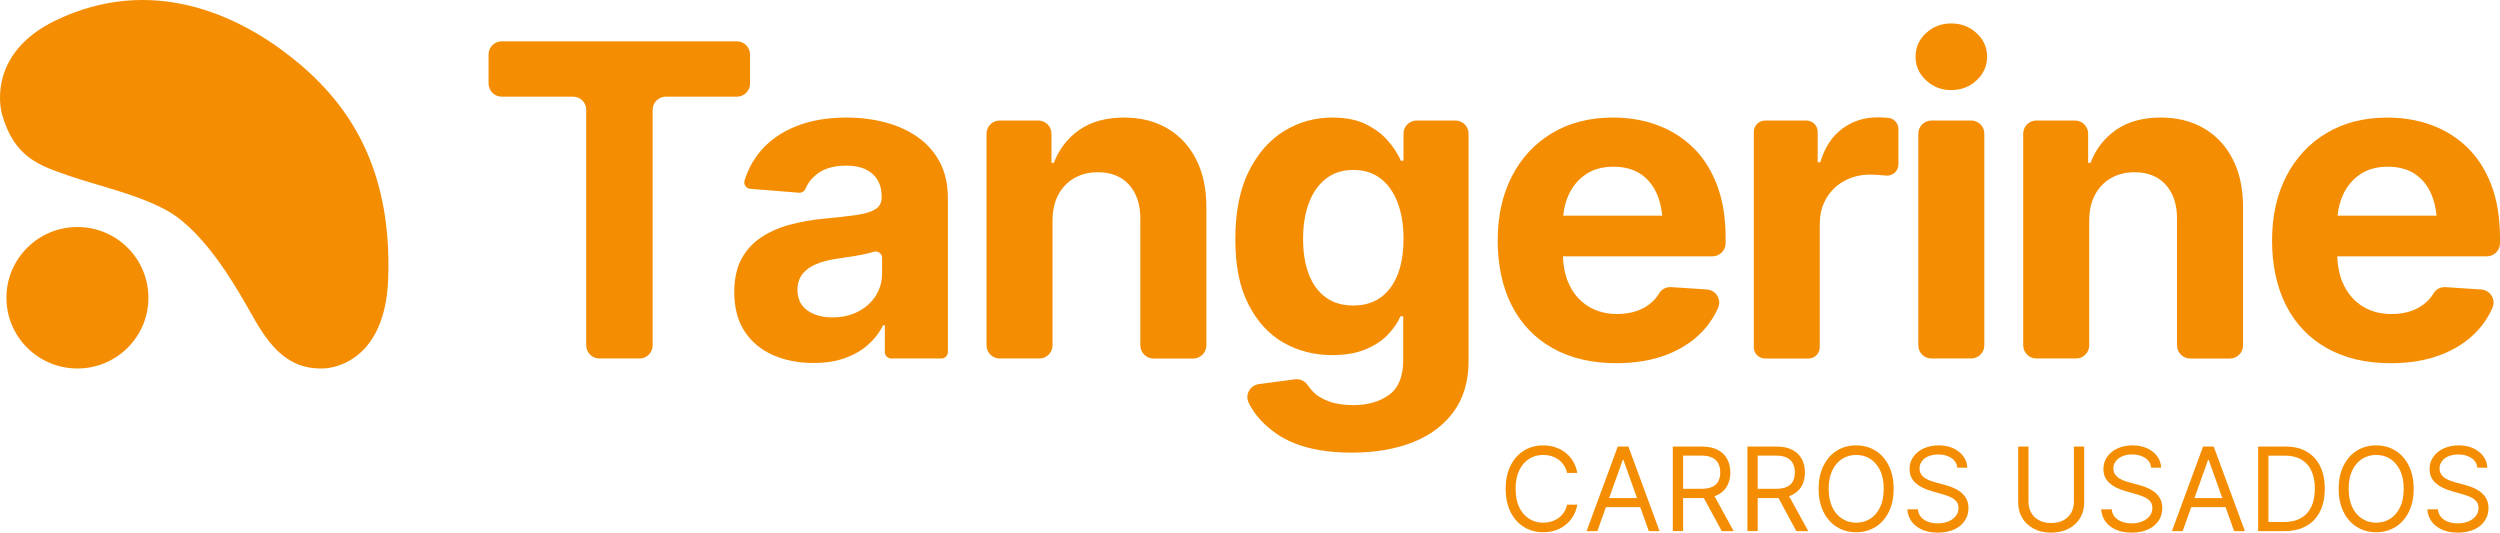
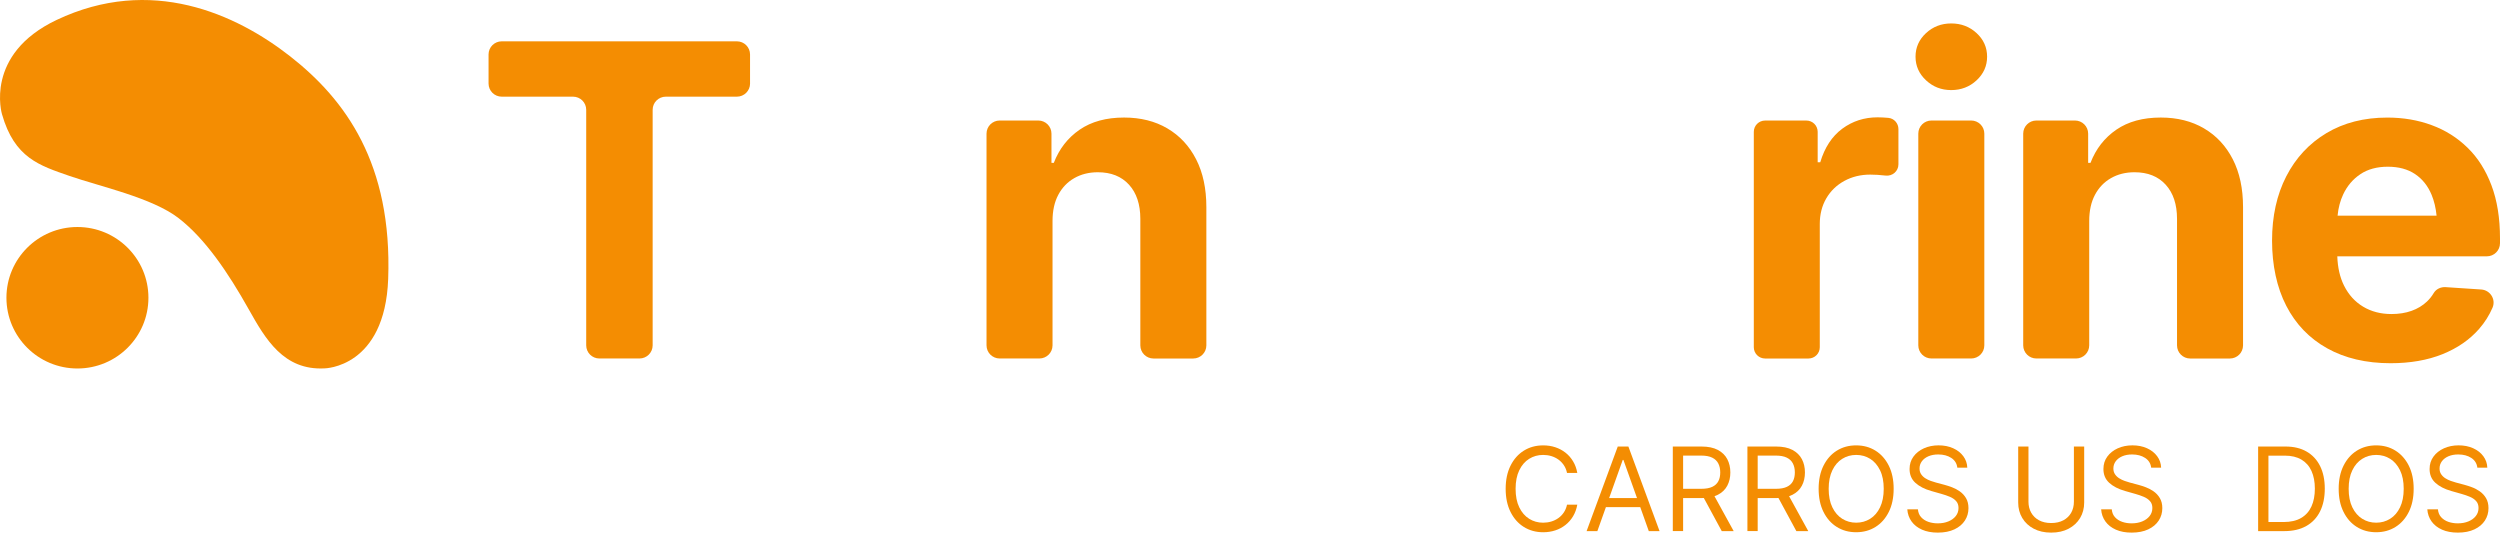
<svg xmlns="http://www.w3.org/2000/svg" width="230" height="49" viewBox="0 0 230 49" fill="none">
  <g clip-path="url(#clip0_107_549)">
-     <path d="M133.905 11.087H130.332C129.663 11.087 129.12 11.629 129.12 12.294V14.788H128.883C128.622 14.189 128.228 13.581 127.704 12.968C127.179 12.355 126.5 11.843 125.669 11.432C124.836 11.021 123.806 10.814 122.573 10.814C120.962 10.814 119.481 11.228 118.132 12.058C116.782 12.889 115.698 14.13 114.878 15.789C114.058 17.447 113.65 19.521 113.65 22.015C113.65 24.509 114.052 26.427 114.859 28.009C115.666 29.587 116.739 30.76 118.081 31.524C119.423 32.288 120.922 32.67 122.573 32.67C123.739 32.67 124.74 32.5 125.579 32.161C126.418 31.821 127.104 31.378 127.642 30.829C128.18 30.28 128.58 29.707 128.84 29.104H129.096V33.119C129.096 34.62 128.665 35.687 127.799 36.321C126.934 36.955 125.84 37.271 124.516 37.271C123.624 37.271 122.871 37.157 122.256 36.928C121.641 36.7 121.148 36.395 120.781 36.018C120.6 35.833 120.443 35.636 120.31 35.435C120.054 35.045 119.601 34.835 119.138 34.896L115.815 35.337C115 35.445 114.516 36.318 114.878 37.053C115.41 38.136 116.257 39.08 117.418 39.889C119.095 41.057 121.415 41.643 124.375 41.643C126.471 41.643 128.327 41.33 129.937 40.704C131.548 40.078 132.813 39.138 133.732 37.883C134.648 36.631 135.108 35.077 135.108 33.222V12.294C135.108 11.629 134.565 11.087 133.897 11.087H133.905ZM127.914 26.48C127.107 27.563 125.973 28.107 124.503 28.107C123.507 28.107 122.666 27.86 121.976 27.364C121.289 26.868 120.767 26.16 120.413 25.239C120.059 24.318 119.884 23.23 119.884 21.978C119.884 20.726 120.059 19.641 120.413 18.688C120.767 17.736 121.289 16.988 121.976 16.447C122.663 15.905 123.505 15.635 124.503 15.635C125.502 15.635 126.338 15.9 127.019 16.428C127.701 16.956 128.22 17.694 128.582 18.641C128.942 19.588 129.123 20.699 129.123 21.978C129.123 23.896 128.721 25.398 127.914 26.483V26.48Z" fill="#F48D02" />
-     <path d="M84.362 12.565C83.491 11.971 82.498 11.53 81.385 11.244C80.272 10.957 79.106 10.814 77.886 10.814C76.132 10.814 74.587 11.079 73.259 11.607C71.927 12.135 70.844 12.886 70.005 13.86C69.321 14.656 68.817 15.568 68.501 16.603C68.389 16.966 68.647 17.343 69.028 17.372L73.504 17.731C73.757 17.752 73.996 17.611 74.095 17.378C74.332 16.818 74.715 16.343 75.245 15.953C75.895 15.476 76.763 15.239 77.849 15.239C78.935 15.239 79.686 15.489 80.256 15.985C80.826 16.481 81.111 17.179 81.111 18.081V18.179C81.111 18.635 80.93 18.985 80.57 19.227C80.211 19.468 79.644 19.649 78.871 19.766C78.099 19.882 77.077 20.002 75.807 20.118C74.707 20.222 73.663 20.405 72.681 20.668C71.698 20.93 70.82 21.315 70.048 21.822C69.275 22.331 68.666 22.994 68.221 23.809C67.776 24.626 67.553 25.648 67.553 26.873C67.553 28.308 67.867 29.51 68.495 30.476C69.124 31.442 69.992 32.169 71.099 32.66C72.207 33.15 73.453 33.395 74.843 33.395C75.929 33.395 76.888 33.249 77.713 32.954C78.539 32.66 79.247 32.256 79.835 31.739C80.424 31.224 80.898 30.619 81.249 29.927H81.406V32.386C81.406 32.715 81.672 32.981 82.003 32.981H86.606C86.936 32.981 87.203 32.715 87.203 32.386V18.216C87.203 16.924 86.947 15.807 86.436 14.868C85.925 13.929 85.235 13.162 84.362 12.568V12.565ZM81.148 25.167C81.148 25.923 80.954 26.608 80.567 27.213C80.181 27.82 79.644 28.303 78.957 28.661C78.27 29.02 77.479 29.2 76.59 29.2C75.647 29.2 74.872 28.985 74.27 28.553C73.669 28.123 73.368 27.494 73.368 26.672C73.368 26.099 73.514 25.618 73.81 25.231C74.105 24.846 74.521 24.538 75.059 24.31C75.596 24.082 76.225 23.915 76.946 23.811C77.274 23.759 77.641 23.703 78.046 23.644C78.451 23.586 78.858 23.517 79.266 23.437C79.67 23.36 80.043 23.268 80.376 23.164C80.759 23.045 81.153 23.329 81.153 23.732V25.162L81.148 25.167Z" fill="#F48D02" />
    <path d="M107.396 11.812C106.261 11.146 104.935 10.814 103.415 10.814C101.778 10.814 100.414 11.185 99.328 11.931C98.242 12.677 97.448 13.693 96.95 14.985H96.735V12.294C96.735 11.629 96.192 11.087 95.523 11.087H91.971C91.303 11.087 90.76 11.629 90.76 12.294V31.773C90.76 32.439 91.303 32.981 91.971 32.981H95.622C96.29 32.981 96.833 32.439 96.833 31.773V20.331C96.833 19.392 97.009 18.588 97.363 17.922C97.717 17.256 98.207 16.744 98.838 16.386C99.466 16.027 100.188 15.847 101 15.847C102.22 15.847 103.175 16.229 103.87 16.993C104.565 17.757 104.911 18.805 104.911 20.137V31.776C104.911 32.442 105.455 32.983 106.123 32.983H109.773C110.442 32.983 110.985 32.442 110.985 31.776V19.06C110.985 17.349 110.671 15.881 110.042 14.653C109.414 13.427 108.533 12.48 107.398 11.814L107.396 11.812Z" fill="#F48D02" />
    <path d="M69.004 7.686V5.009C69.004 4.343 68.461 3.802 67.792 3.802H46.159C45.49 3.802 44.947 4.343 44.947 5.009V7.686C44.947 8.352 45.49 8.893 46.159 8.893H52.719C53.388 8.893 53.931 9.434 53.931 10.1V31.773C53.931 32.439 54.474 32.981 55.142 32.981H58.833C59.501 32.981 60.044 32.439 60.044 31.773V10.1C60.044 9.434 60.587 8.893 61.256 8.893H67.795C68.463 8.893 69.006 8.352 69.006 7.686H69.004Z" fill="#F48D02" />
    <path d="M179.511 2.157C178.606 2.157 177.834 2.454 177.192 3.048C176.551 3.643 176.229 4.364 176.229 5.213C176.229 6.062 176.551 6.787 177.192 7.386C177.834 7.986 178.606 8.288 179.511 8.288C180.417 8.288 181.208 7.988 181.849 7.386C182.491 6.787 182.813 6.062 182.813 5.213C182.813 4.364 182.491 3.643 181.849 3.048C181.208 2.454 180.427 2.157 179.511 2.157Z" fill="#F48D02" />
    <path d="M202.771 11.812C201.636 11.146 200.31 10.814 198.79 10.814C197.153 10.814 195.789 11.185 194.703 11.931C193.617 12.677 192.823 13.693 192.325 14.985H192.11V12.294C192.11 11.629 191.566 11.087 190.898 11.087H187.346C186.678 11.087 186.135 11.629 186.135 12.294V31.773C186.135 32.439 186.678 32.981 187.346 32.981H190.997C191.665 32.981 192.208 32.439 192.208 31.773V20.331C192.208 19.392 192.384 18.588 192.738 17.922C193.092 17.256 193.582 16.744 194.213 16.386C194.841 16.027 195.563 15.847 196.375 15.847C197.595 15.847 198.55 16.229 199.245 16.993C199.94 17.757 200.286 18.805 200.286 20.137V31.776C200.286 32.442 200.83 32.983 201.498 32.983H205.148C205.817 32.983 206.36 32.442 206.36 31.776V19.06C206.36 17.349 206.046 15.881 205.417 14.653C204.789 13.427 203.908 12.48 202.773 11.814L202.771 11.812Z" fill="#F48D02" />
    <path d="M229.214 17.051C228.69 15.661 227.958 14.505 227.012 13.586C226.07 12.666 224.968 11.973 223.711 11.512C222.454 11.047 221.096 10.817 219.642 10.817C217.494 10.817 215.625 11.294 214.032 12.247C212.44 13.199 211.21 14.526 210.337 16.221C209.466 17.919 209.029 19.89 209.029 22.135C209.029 24.379 209.463 26.446 210.337 28.136C211.207 29.826 212.461 31.129 214.099 32.044C215.736 32.957 217.683 33.416 219.935 33.416C221.743 33.416 223.335 33.137 224.712 32.583C226.089 32.028 227.212 31.251 228.083 30.253C228.597 29.664 229.007 29.017 229.313 28.306C229.64 27.547 229.103 26.69 228.275 26.634L225.002 26.417C224.56 26.388 224.121 26.587 223.897 26.969C223.729 27.253 223.527 27.507 223.287 27.735C222.888 28.115 222.414 28.401 221.863 28.598C221.312 28.794 220.697 28.892 220.015 28.892C219.033 28.892 218.165 28.667 217.411 28.216C216.658 27.765 216.072 27.12 215.651 26.276C215.273 25.52 215.068 24.621 215.031 23.583H228.788C229.457 23.583 230 23.042 230 22.376V21.938C230 20.071 229.739 18.442 229.214 17.051ZM217.156 16.022C217.842 15.566 218.684 15.338 219.68 15.338C220.675 15.338 221.512 15.563 222.185 16.014C222.859 16.465 223.367 17.102 223.708 17.924C223.945 18.495 224.094 19.137 224.166 19.843H215.057C215.127 19.123 215.297 18.471 215.574 17.884C215.941 17.102 216.469 16.481 217.156 16.025V16.022Z" fill="#F48D02" />
-     <path d="M155.77 13.584C154.828 12.663 153.725 11.971 152.469 11.509C151.212 11.045 149.854 10.814 148.4 10.814C146.251 10.814 144.382 11.292 142.79 12.244C141.198 13.197 139.968 14.523 139.094 16.218C138.224 17.916 137.787 19.888 137.787 22.132C137.787 24.377 138.221 26.443 139.094 28.133C139.965 29.823 141.219 31.126 142.859 32.041C144.497 32.954 146.443 33.413 148.696 33.413C150.504 33.413 152.096 33.135 153.472 32.58C154.849 32.026 155.973 31.248 156.843 30.251C157.357 29.662 157.767 29.014 158.073 28.303C158.401 27.544 157.863 26.688 157.035 26.632L153.763 26.414C153.321 26.385 152.881 26.584 152.658 26.966C152.49 27.25 152.288 27.505 152.048 27.733C151.649 28.112 151.175 28.399 150.623 28.595C150.072 28.791 149.457 28.89 148.776 28.89C147.793 28.89 146.925 28.664 146.172 28.213C145.418 27.762 144.832 27.117 144.412 26.274C144.034 25.517 143.829 24.618 143.791 23.581H157.549C158.217 23.581 158.76 23.04 158.76 22.373V21.936C158.76 20.068 158.499 18.439 157.975 17.049C157.45 15.659 156.718 14.502 155.773 13.584H155.77ZM145.916 16.022C146.603 15.566 147.444 15.338 148.44 15.338C149.436 15.338 150.272 15.563 150.946 16.014C151.619 16.465 152.128 17.102 152.469 17.924C152.706 18.495 152.855 19.137 152.927 19.843H143.818C143.887 19.123 144.058 18.471 144.334 17.884C144.702 17.102 145.229 16.481 145.916 16.025V16.022Z" fill="#F48D02" />
    <path d="M181.346 11.087H177.696C177.027 11.087 176.484 11.628 176.484 12.294V31.773C176.484 32.44 177.027 32.981 177.696 32.981H181.346C182.015 32.981 182.558 32.44 182.558 31.773V12.294C182.558 11.628 182.015 11.087 181.346 11.087Z" fill="#F48D02" />
    <path d="M173.741 10.843C173.741 10.843 173.731 10.843 173.723 10.843C173.377 10.811 173.044 10.795 172.73 10.795C171.51 10.795 170.429 11.146 169.486 11.843C168.544 12.541 167.868 13.571 167.463 14.929H167.226V12.127C167.226 11.554 166.76 11.09 166.185 11.09H162.391C161.816 11.09 161.35 11.554 161.35 12.127V31.946C161.35 32.519 161.816 32.983 162.391 32.983H166.379C166.954 32.983 167.42 32.519 167.42 31.946V20.607C167.42 19.718 167.62 18.933 168.019 18.248C168.419 17.564 168.973 17.028 169.681 16.643C170.389 16.258 171.18 16.064 172.059 16.064C172.49 16.064 172.959 16.094 173.464 16.152C173.47 16.152 173.475 16.152 173.48 16.152C174.103 16.226 174.655 15.749 174.655 15.123V11.875C174.655 11.35 174.263 10.896 173.739 10.846L173.741 10.843Z" fill="#F48D02" />
    <path d="M7.123 33.901C10.73 33.901 13.655 30.988 13.655 27.393C13.655 23.799 10.73 20.885 7.123 20.885C3.516 20.885 0.592 23.799 0.592 27.393C0.592 30.988 3.516 33.901 7.123 33.901Z" fill="#F48D02" />
    <path d="M26.695 5.182C21.703 1.274 13.888 -2.279 5.213 1.833C-1.481 5.006 0.184 10.509 0.184 10.509C1.331 14.536 3.634 15.226 6.395 16.187C9.154 17.147 13.997 18.182 16.444 20.079C18.87 21.96 20.97 25.043 22.893 28.473C24.434 31.222 26.107 34.087 29.855 33.891C29.855 33.891 35.415 33.84 35.713 25.661C36.097 15.064 31.786 9.167 26.695 5.182Z" fill="#F48D02" />
    <path d="M145.111 43.511H144.166C144.11 43.24 144.012 43.002 143.873 42.797C143.735 42.593 143.567 42.418 143.37 42.277C143.173 42.137 142.955 42.031 142.715 41.959C142.475 41.887 142.228 41.853 141.967 41.853C141.493 41.853 141.067 41.972 140.684 42.211C140.3 42.45 139.997 42.8 139.773 43.264C139.547 43.729 139.435 44.296 139.435 44.97C139.435 45.644 139.547 46.212 139.773 46.676C139.999 47.141 140.303 47.491 140.684 47.729C141.067 47.968 141.493 48.088 141.967 48.088C142.225 48.088 142.475 48.053 142.715 47.981C142.955 47.91 143.173 47.804 143.37 47.663C143.567 47.523 143.735 47.35 143.873 47.143C144.012 46.936 144.108 46.7 144.166 46.429H145.111C145.04 46.827 144.909 47.183 144.723 47.496C144.534 47.812 144.302 48.077 144.022 48.297C143.743 48.517 143.429 48.685 143.083 48.796C142.736 48.91 142.364 48.966 141.972 48.966C141.307 48.966 140.713 48.804 140.194 48.48C139.674 48.157 139.267 47.695 138.969 47.098C138.671 46.501 138.521 45.79 138.521 44.97C138.521 44.15 138.671 43.439 138.969 42.842C139.267 42.245 139.674 41.784 140.194 41.46C140.713 41.136 141.304 40.975 141.972 40.975C142.366 40.975 142.736 41.03 143.083 41.145C143.429 41.259 143.743 41.426 144.022 41.643C144.302 41.861 144.536 42.129 144.723 42.442C144.912 42.755 145.042 43.11 145.111 43.511Z" fill="#F48D02" />
    <path d="M146.957 48.862H145.967L148.834 41.081H149.812L152.679 48.862H151.689L149.354 42.312H149.292L146.957 48.862ZM147.322 45.822H151.319V46.657H147.322V45.822Z" fill="#F48D02" />
    <path d="M153.898 48.862V41.081H156.537C157.147 41.081 157.647 41.184 158.039 41.391C158.43 41.598 158.72 41.882 158.909 42.24C159.098 42.601 159.192 43.009 159.192 43.466C159.192 43.922 159.098 44.331 158.909 44.686C158.72 45.042 158.433 45.32 158.044 45.519C157.655 45.721 157.157 45.822 156.553 45.822H154.418V44.97H156.524C156.939 44.97 157.277 44.909 157.533 44.787C157.788 44.665 157.975 44.492 158.089 44.267C158.207 44.044 158.262 43.776 158.262 43.463C158.262 43.15 158.204 42.879 158.087 42.646C157.97 42.412 157.783 42.232 157.525 42.105C157.269 41.977 156.928 41.914 156.508 41.914H154.846V48.859H153.901L153.898 48.862ZM157.575 45.365L159.498 48.862H158.401L156.508 45.365H157.575Z" fill="#F48D02" />
    <path d="M160.762 48.862V41.081H163.4C164.01 41.081 164.511 41.184 164.902 41.391C165.293 41.598 165.584 41.882 165.773 42.24C165.962 42.601 166.055 43.009 166.055 43.466C166.055 43.922 165.962 44.331 165.773 44.686C165.584 45.042 165.296 45.32 164.907 45.519C164.519 45.721 164.021 45.822 163.416 45.822H161.281V44.97H163.387C163.805 44.97 164.141 44.909 164.396 44.787C164.652 44.665 164.838 44.492 164.953 44.267C165.067 44.044 165.126 43.776 165.126 43.463C165.126 43.15 165.067 42.879 164.95 42.646C164.833 42.412 164.646 42.232 164.388 42.105C164.133 41.977 163.792 41.914 163.371 41.914H161.707V48.859H160.762V48.862ZM164.439 45.365L166.361 48.862H165.264L163.374 45.365H164.441H164.439Z" fill="#F48D02" />
    <path d="M174.216 44.97C174.216 45.79 174.067 46.501 173.769 47.098C173.47 47.695 173.063 48.156 172.544 48.48C172.025 48.804 171.433 48.965 170.765 48.965C170.097 48.965 169.506 48.804 168.987 48.48C168.467 48.156 168.06 47.695 167.762 47.098C167.464 46.501 167.314 45.79 167.314 44.97C167.314 44.15 167.464 43.439 167.762 42.842C168.06 42.245 168.467 41.784 168.987 41.46C169.506 41.136 170.097 40.974 170.765 40.974C171.433 40.974 172.025 41.136 172.544 41.46C173.063 41.784 173.47 42.245 173.769 42.842C174.067 43.439 174.216 44.15 174.216 44.97ZM173.303 44.97C173.303 44.296 173.191 43.726 172.964 43.264C172.738 42.8 172.435 42.45 172.054 42.211C171.67 41.972 171.244 41.853 170.77 41.853C170.297 41.853 169.871 41.972 169.487 42.211C169.104 42.45 168.8 42.8 168.577 43.264C168.353 43.728 168.238 44.296 168.238 44.97C168.238 45.644 168.35 46.212 168.577 46.676C168.803 47.14 169.106 47.49 169.487 47.729C169.871 47.968 170.297 48.087 170.77 48.087C171.244 48.087 171.67 47.968 172.054 47.729C172.437 47.49 172.741 47.14 172.964 46.676C173.188 46.212 173.303 45.644 173.303 44.97Z" fill="#F48D02" />
    <path d="M180.074 43.025C180.029 42.641 179.843 42.341 179.518 42.129C179.193 41.916 178.794 41.81 178.32 41.81C177.974 41.81 177.673 41.866 177.414 41.977C177.156 42.089 176.956 42.243 176.813 42.436C176.669 42.63 176.597 42.853 176.597 43.102C176.597 43.309 176.648 43.489 176.749 43.635C176.85 43.784 176.978 43.906 177.135 44.004C177.292 44.102 177.457 44.182 177.63 44.243C177.803 44.304 177.963 44.354 178.107 44.394L178.9 44.606C179.102 44.66 179.331 44.734 179.582 44.827C179.832 44.919 180.072 45.047 180.303 45.209C180.532 45.371 180.724 45.575 180.873 45.827C181.022 46.079 181.099 46.387 181.099 46.75C181.099 47.169 180.99 47.551 180.769 47.891C180.548 48.231 180.229 48.501 179.808 48.7C179.387 48.899 178.876 49 178.277 49C177.718 49 177.233 48.91 176.826 48.729C176.419 48.549 176.099 48.3 175.865 47.976C175.633 47.655 175.5 47.281 175.471 46.856H176.448C176.472 47.151 176.573 47.392 176.746 47.583C176.919 47.774 177.14 47.917 177.409 48.01C177.678 48.103 177.966 48.148 178.277 48.148C178.639 48.148 178.961 48.09 179.249 47.971C179.536 47.854 179.763 47.689 179.931 47.477C180.098 47.265 180.183 47.018 180.183 46.734C180.183 46.477 180.112 46.265 179.965 46.103C179.821 45.941 179.63 45.808 179.393 45.708C179.156 45.607 178.9 45.519 178.626 45.442L177.665 45.169C177.055 44.994 176.57 44.744 176.216 44.421C175.859 44.097 175.681 43.673 175.681 43.147C175.681 42.712 175.801 42.33 176.038 42.007C176.275 41.68 176.597 41.428 176.999 41.245C177.401 41.065 177.854 40.972 178.352 40.972C178.85 40.972 179.302 41.062 179.694 41.24C180.085 41.417 180.396 41.661 180.625 41.972C180.854 42.282 180.977 42.633 180.99 43.025H180.074Z" fill="#F48D02" />
    <path d="M190.799 41.081H191.745V46.233C191.745 46.766 191.619 47.238 191.369 47.657C191.119 48.074 190.765 48.403 190.312 48.642C189.859 48.881 189.324 49 188.709 49C188.094 49 187.562 48.881 187.106 48.642C186.651 48.403 186.297 48.074 186.049 47.657C185.799 47.241 185.674 46.766 185.674 46.233V41.081H186.619V46.158C186.619 46.538 186.704 46.877 186.872 47.172C187.04 47.467 187.279 47.7 187.591 47.867C187.902 48.034 188.275 48.119 188.709 48.119C189.143 48.119 189.519 48.034 189.83 47.867C190.144 47.7 190.381 47.467 190.549 47.172C190.714 46.877 190.799 46.541 190.799 46.158V41.081Z" fill="#F48D02" />
    <path d="M197.908 43.025C197.863 42.641 197.677 42.341 197.352 42.129C197.027 41.916 196.628 41.81 196.154 41.81C195.808 41.81 195.507 41.866 195.248 41.977C194.99 42.089 194.79 42.243 194.647 42.436C194.503 42.63 194.431 42.853 194.431 43.102C194.431 43.309 194.482 43.489 194.583 43.635C194.684 43.784 194.812 43.906 194.969 44.004C195.126 44.102 195.291 44.182 195.464 44.243C195.637 44.304 195.797 44.354 195.941 44.394L196.734 44.606C196.936 44.66 197.165 44.734 197.416 44.827C197.666 44.919 197.906 45.047 198.137 45.209C198.366 45.371 198.558 45.575 198.707 45.827C198.856 46.079 198.933 46.387 198.933 46.75C198.933 47.169 198.824 47.551 198.603 47.891C198.382 48.231 198.063 48.501 197.642 48.7C197.221 48.899 196.71 49 196.111 49C195.552 49 195.067 48.91 194.66 48.729C194.253 48.549 193.933 48.3 193.699 47.976C193.467 47.655 193.334 47.281 193.305 46.856H194.282C194.306 47.151 194.407 47.392 194.58 47.583C194.753 47.774 194.974 47.917 195.243 48.01C195.512 48.103 195.8 48.148 196.111 48.148C196.473 48.148 196.795 48.09 197.083 47.971C197.37 47.854 197.597 47.689 197.765 47.477C197.932 47.265 198.017 47.018 198.017 46.734C198.017 46.477 197.946 46.265 197.799 46.103C197.655 45.941 197.464 45.808 197.227 45.708C196.99 45.607 196.734 45.519 196.46 45.442L195.499 45.169C194.889 44.994 194.404 44.744 194.05 44.421C193.693 44.097 193.515 43.673 193.515 43.147C193.515 42.712 193.635 42.33 193.872 42.007C194.109 41.68 194.431 41.428 194.833 41.245C195.235 41.065 195.688 40.972 196.186 40.972C196.684 40.972 197.136 41.062 197.528 41.24C197.919 41.417 198.23 41.661 198.459 41.972C198.688 42.282 198.811 42.633 198.824 43.025H197.908Z" fill="#F48D02" />
-     <path d="M200.807 48.862H199.816L202.684 41.081H203.661L206.529 48.862H205.538L203.203 42.312H203.142L200.807 48.862ZM201.172 45.822H205.168V46.657H201.172V45.822Z" fill="#F48D02" />
    <path d="M210.158 48.862H207.748V41.081H210.264C211.023 41.081 211.67 41.234 212.208 41.545C212.748 41.855 213.161 42.301 213.449 42.879C213.736 43.458 213.88 44.15 213.88 44.957C213.88 45.763 213.736 46.466 213.446 47.047C213.156 47.631 212.735 48.079 212.179 48.392C211.625 48.706 210.951 48.862 210.158 48.862ZM208.693 48.026H210.096C210.741 48.026 211.279 47.902 211.702 47.655C212.128 47.406 212.442 47.053 212.653 46.594C212.863 46.135 212.967 45.588 212.967 44.957C212.967 44.325 212.863 43.787 212.658 43.333C212.453 42.879 212.144 42.529 211.734 42.285C211.324 42.041 210.815 41.919 210.206 41.919H208.696V48.029L208.693 48.026Z" fill="#F48D02" />
    <path d="M222.057 44.97C222.057 45.79 221.908 46.501 221.61 47.098C221.311 47.695 220.904 48.156 220.385 48.48C219.866 48.804 219.275 48.965 218.609 48.965C217.943 48.965 217.35 48.804 216.83 48.48C216.311 48.156 215.904 47.695 215.606 47.098C215.307 46.501 215.158 45.79 215.158 44.97C215.158 44.15 215.307 43.439 215.606 42.842C215.904 42.245 216.311 41.784 216.83 41.46C217.35 41.136 217.941 40.974 218.609 40.974C219.277 40.974 219.868 41.136 220.385 41.46C220.901 41.784 221.311 42.245 221.61 42.842C221.908 43.439 222.057 44.15 222.057 44.97ZM221.141 44.97C221.141 44.296 221.029 43.726 220.803 43.264C220.577 42.8 220.273 42.45 219.892 42.211C219.509 41.972 219.083 41.853 218.609 41.853C218.135 41.853 217.709 41.972 217.326 42.211C216.942 42.45 216.639 42.8 216.415 43.264C216.189 43.728 216.077 44.296 216.077 44.97C216.077 45.644 216.189 46.212 216.415 46.676C216.641 47.14 216.945 47.49 217.326 47.729C217.709 47.968 218.135 48.087 218.609 48.087C219.083 48.087 219.509 47.968 219.892 47.729C220.276 47.49 220.579 47.14 220.803 46.676C221.029 46.212 221.141 45.644 221.141 44.97Z" fill="#F48D02" />
    <path d="M227.916 43.025C227.871 42.641 227.684 42.341 227.36 42.129C227.035 41.916 226.635 41.81 226.161 41.81C225.815 41.81 225.514 41.866 225.256 41.977C224.998 42.089 224.798 42.243 224.654 42.436C224.511 42.63 224.439 42.853 224.439 43.102C224.439 43.309 224.489 43.489 224.591 43.635C224.692 43.784 224.82 43.906 224.977 44.004C225.134 44.102 225.299 44.182 225.472 44.243C225.645 44.304 225.805 44.354 225.948 44.394L226.742 44.606C226.944 44.66 227.173 44.734 227.424 44.827C227.674 44.919 227.913 45.047 228.145 45.209C228.374 45.371 228.566 45.575 228.715 45.827C228.864 46.079 228.941 46.387 228.941 46.75C228.941 47.169 228.832 47.551 228.611 47.891C228.39 48.231 228.071 48.501 227.65 48.7C227.229 48.899 226.718 49 226.119 49C225.56 49 225.075 48.91 224.668 48.729C224.26 48.549 223.941 48.3 223.707 47.976C223.475 47.655 223.342 47.281 223.312 46.856H224.29C224.314 47.151 224.415 47.392 224.588 47.583C224.761 47.774 224.982 47.917 225.251 48.01C225.52 48.103 225.807 48.148 226.119 48.148C226.481 48.148 226.803 48.09 227.091 47.971C227.378 47.854 227.605 47.689 227.772 47.477C227.94 47.265 228.025 47.018 228.025 46.734C228.025 46.477 227.953 46.265 227.807 46.103C227.663 45.941 227.471 45.808 227.234 45.708C226.998 45.607 226.742 45.519 226.468 45.442L225.506 45.169C224.897 44.994 224.412 44.744 224.058 44.421C223.701 44.097 223.523 43.673 223.523 43.147C223.523 42.712 223.643 42.33 223.88 42.007C224.117 41.68 224.439 41.428 224.841 41.245C225.243 41.065 225.696 40.972 226.193 40.972C226.691 40.972 227.144 41.062 227.535 41.24C227.927 41.417 228.238 41.661 228.467 41.972C228.696 42.282 228.819 42.633 228.832 43.025H227.916Z" fill="#F48D02" />
  </g>
  <defs>
    <clipPath id="clip0_107_549">
      <rect width="230" height="49" fill="white" />
    </clipPath>
  </defs>
</svg>